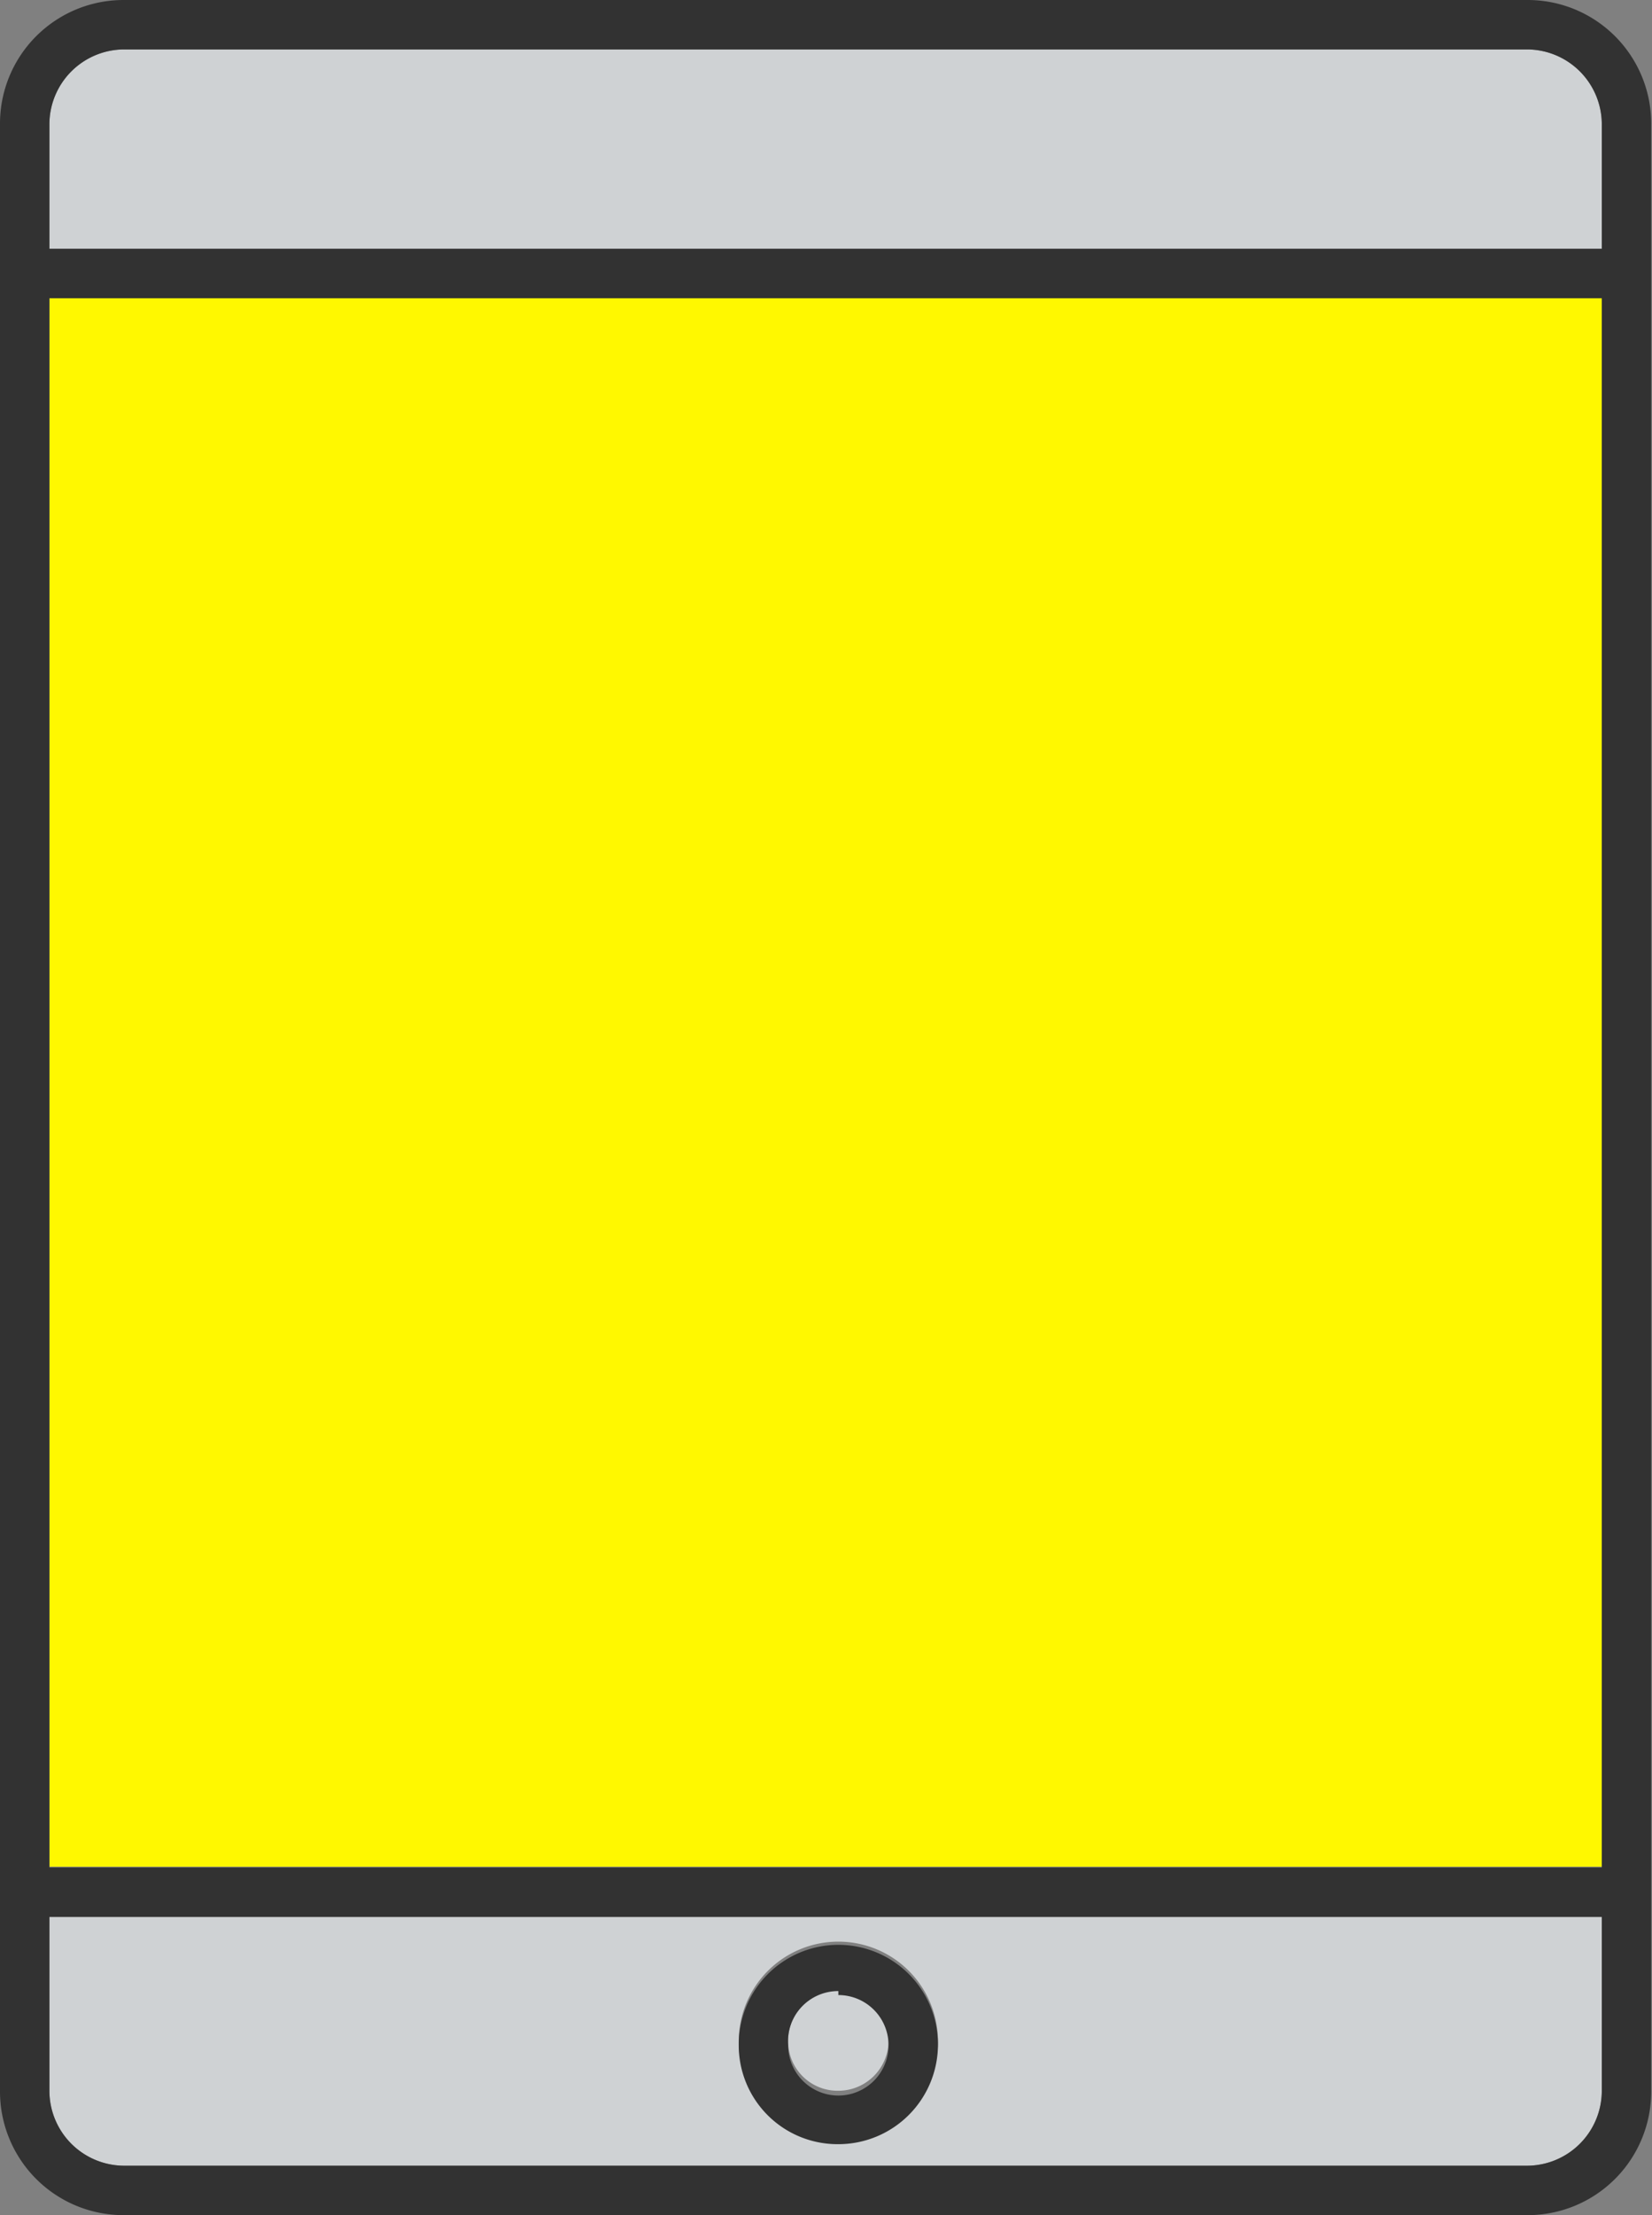
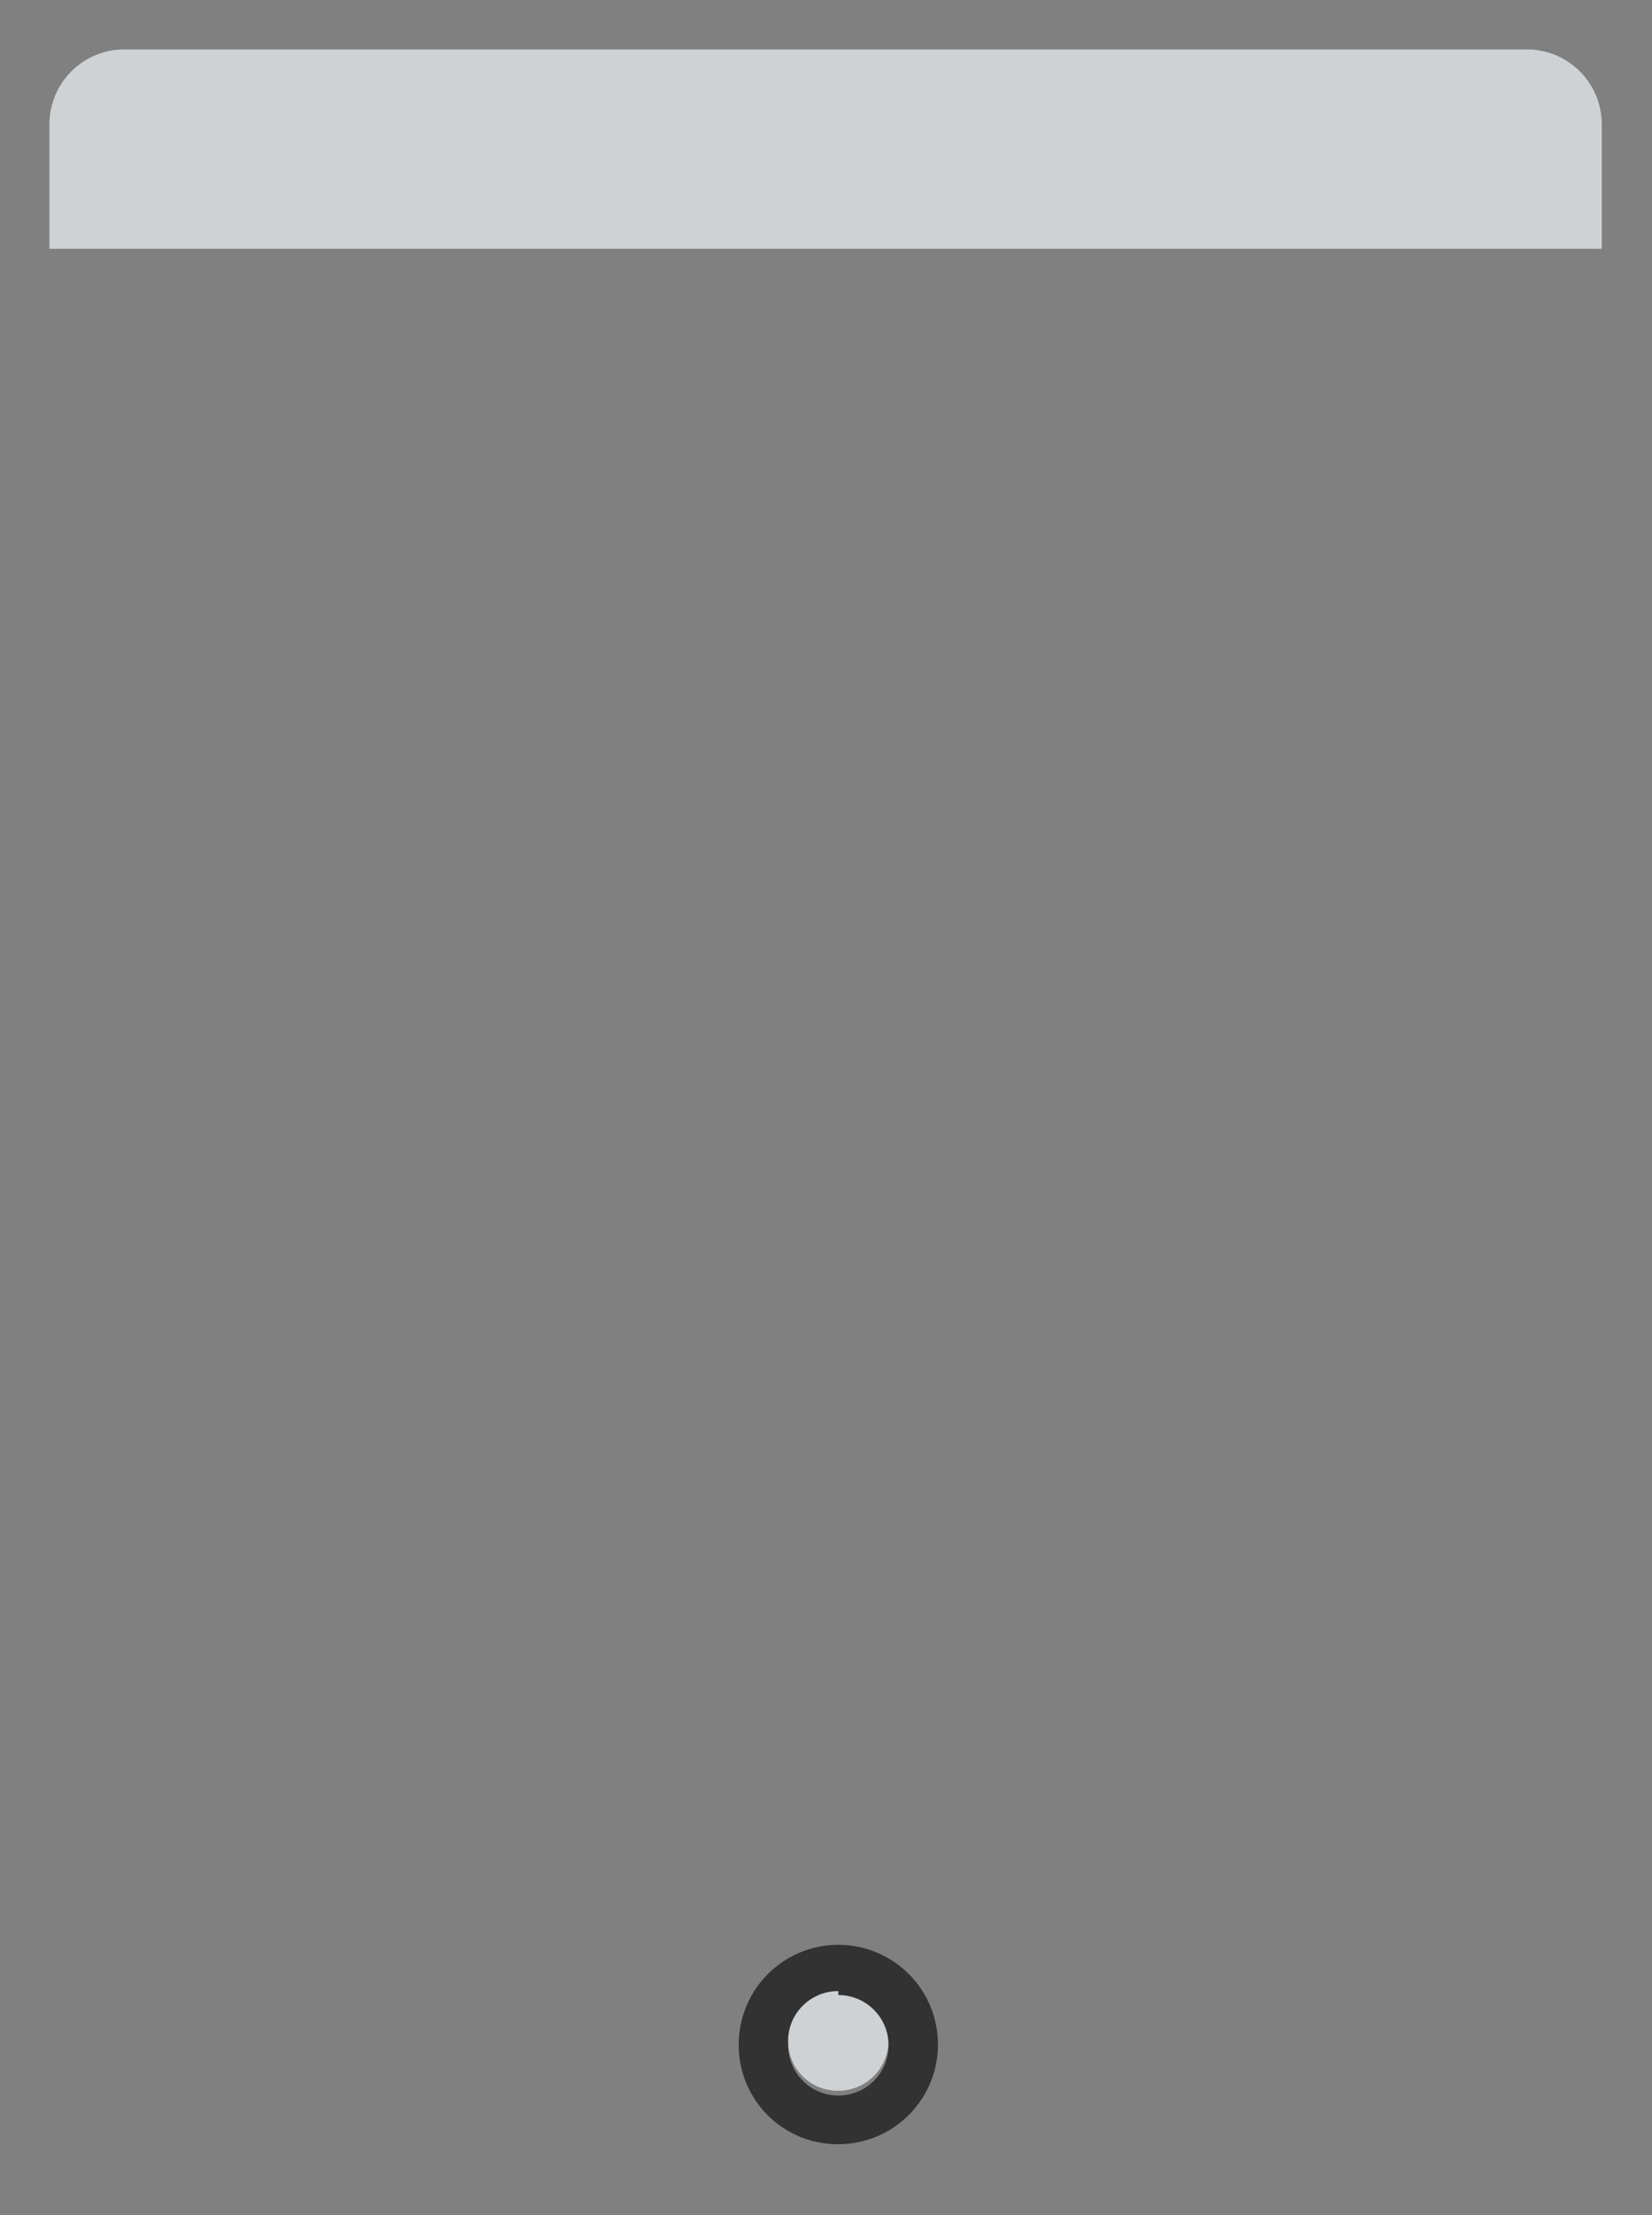
<svg xmlns="http://www.w3.org/2000/svg" id="レイヤー_5" data-name="レイヤー 5" viewBox="0 0 20.73 27.78">
  <rect x="0" y="0" width="20.73" height="27.78" fill="#808080" stroke="none" />
  <defs>
    <style>
      .cls-1 {
        fill: #fff800;
      }

      .cls-2 {
        fill: #cfd2d4;
      }

      .cls-3 {
        fill: #323232;
      }
    </style>
  </defs>
  <g>
-     <rect class="cls-1" x="0.62" y="3.74" width="19.48" height="19.67" />
    <path class="cls-2" d="M15.16,27.33a.63.63,0,1,0-.63-.62A.62.62,0,0,0,15.16,27.33Z" transform="translate(-4.64 -1.11)" />
-     <path class="cls-2" d="M5.26,27.33a.94.94,0,0,0,.93.94H23.81a.94.94,0,0,0,.93-.94V25.15H5.26Zm9.9-1.87a1.25,1.25,0,1,1-1.25,1.25A1.25,1.25,0,0,1,15.16,25.46Z" transform="translate(-4.64 -1.11)" />
    <path class="cls-2" d="M23.81,1.73H6.19a.94.94,0,0,0-.93.94V4.23H24.74V2.67A.94.94,0,0,0,23.81,1.73Z" transform="translate(-4.64 -1.11)" />
-     <path class="cls-3" d="M23.81,1.11H6.19A1.55,1.55,0,0,0,4.64,2.67V27.33a1.55,1.55,0,0,0,1.55,1.56H23.81a1.55,1.55,0,0,0,1.55-1.56V2.67A1.55,1.55,0,0,0,23.81,1.11Zm.93,26.22a.94.94,0,0,1-.93.94H6.19a.94.94,0,0,1-.93-.94V25.15H24.74Zm0-2.8H5.26V4.85H24.74Zm0-20.3H5.26V2.67a.94.94,0,0,1,.93-.94H23.81a.94.94,0,0,1,.93.94Z" transform="translate(-4.64 -1.11)" />
    <path class="cls-3" d="M15.16,28a1.25,1.25,0,1,0-1.25-1.24A1.24,1.24,0,0,0,15.16,28Zm0-1.87a.63.63,0,1,1-.63.63A.63.63,0,0,1,15.16,26.08Z" transform="translate(-4.64 -1.11)" />
  </g>
</svg>